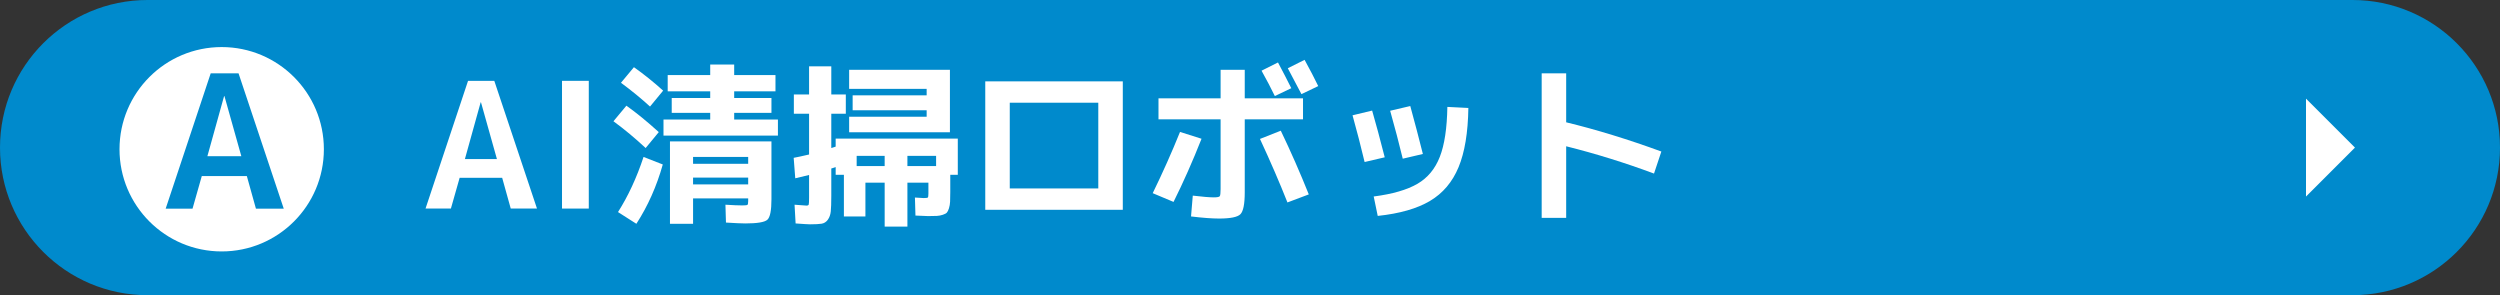
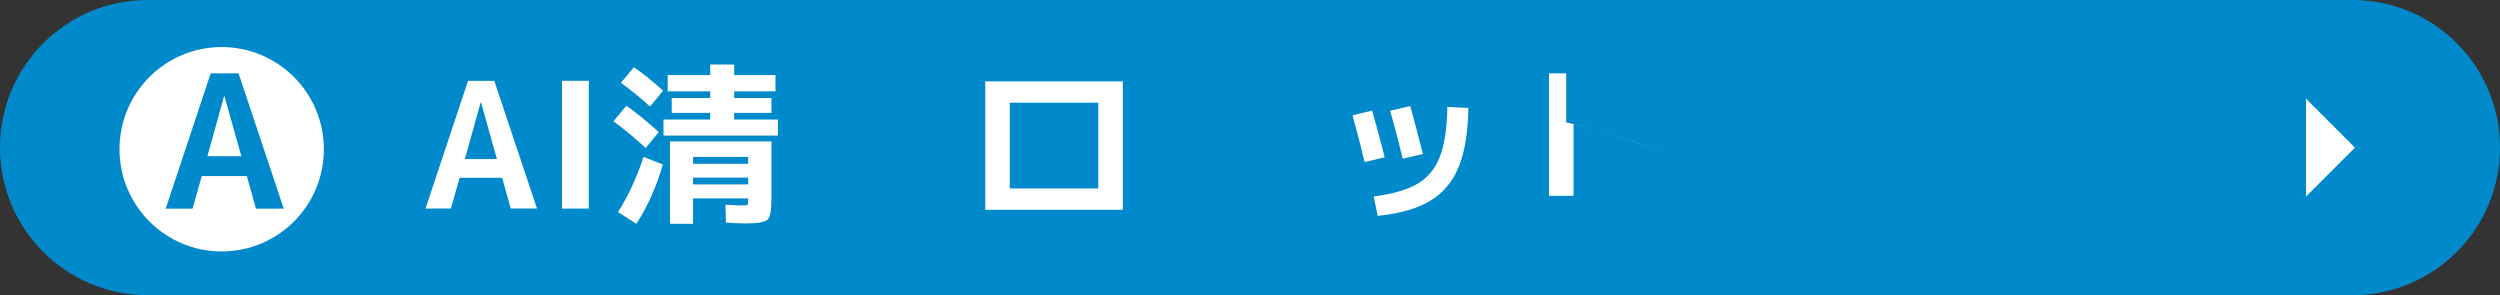
<svg xmlns="http://www.w3.org/2000/svg" id="_レイヤー_2" data-name="レイヤー 2" width="571.52" height="67.48" viewBox="0 0 571.52 67.48">
  <rect x="0" y="0" width="571.52" height="67.48" fill="#333333" stroke="none" />
  <defs>
    <style>
      .cls-1 {
        fill: #fff;
      }

      .cls-2 {
        fill: #008acc;
      }
    </style>
  </defs>
  <g id="TEXT">
    <path class="cls-2" d="M537.78,67.48H33.74C15.11,67.48,0,52.37,0,33.74S15.11,0,33.74,0h504.04c18.63,0,33.74,15.11,33.74,33.74s-15.11,33.74-33.74,33.74Z" />
    <g>
      <path class="cls-1" d="M97.28,47.68l9.72-29.2h6l9.76,29.2h-6l-1.96-7.04h-9.72l-2,7.04h-5.8ZM106.28,36.36h7.32l-3.64-12.96h-.08l-3.6,12.96Z" />
      <path class="cls-1" d="M128.48,47.68v-29.2h6.12v29.2h-6.12Z" />
      <path class="cls-1" d="M147.6,33.84c-2.4-2.24-4.85-4.28-7.36-6.12l2.96-3.56c2.29,1.63,4.76,3.64,7.4,6.04l-3,3.64ZM151.52,37.6c-1.41,5.01-3.43,9.53-6.04,13.56l-4.2-2.68c2.32-3.65,4.27-7.85,5.84-12.6l4.4,1.72ZM141.96,18.92l2.96-3.56c2.27,1.6,4.49,3.39,6.68,5.36l-3,3.64c-1.95-1.79-4.16-3.6-6.64-5.44ZM167.84,27.32h10v3.68h-26.16v-3.68h10.68v-1.52h-8.8v-3.4h8.8v-1.52h-9.72v-3.72h9.72v-2.4h5.48v2.4h9.44v3.72h-9.44v1.52h8.52v3.4h-8.52v1.52ZM170.36,51.08c-.83,0-2.29-.07-4.4-.2l-.12-4.08c1.71.11,2.99.16,3.84.16.67,0,1.06-.04,1.18-.12s.18-.37.18-.88v-.6h-12.6v5.8h-5.28v-18.84h23.2v13.24c0,2.56-.31,4.12-.94,4.68-.63.56-2.31.84-5.06.84ZM158.44,37.44h12.6v-1.56h-12.6v1.56ZM158.44,40.6v1.56h12.6v-1.56h-12.6Z" />
-       <path class="cls-1" d="M193.36,21.6v4.4h-3.32v7.84c.08-.03.23-.07.46-.14.23-.07.41-.13.54-.18v-1.84h27.92v8.28h-1.72v3.92c0,.96-.01,1.71-.04,2.24-.03.53-.11,1.03-.26,1.5-.15.47-.31.79-.48.98-.17.19-.48.35-.92.5-.44.15-.89.23-1.36.26-.47.03-1.14.04-2.02.04-.4,0-1.36-.04-2.88-.12l-.12-4.12c.99.08,1.65.12,2,.12.53,0,.85-.04.94-.12.09-.08.14-.37.14-.88v-2.52h-4.8v10.04h-5.2v-10.04h-4.4v7.72h-4.92v-9.52h-1.88v-1.76c-.13.05-.31.11-.54.18s-.38.11-.46.14v6.24c0,1.63-.04,2.82-.12,3.58-.08.76-.31,1.39-.68,1.9-.37.51-.85.81-1.42.9-.57.09-1.46.14-2.66.14-.4,0-1.49-.07-3.28-.2l-.24-4.28c1.55.13,2.45.2,2.72.2.29,0,.47-.08.52-.24.05-.16.08-.69.08-1.6v-5.16c-1.71.43-2.76.68-3.16.76l-.36-4.68c.75-.13,1.92-.39,3.52-.76v-9.32h-3.48v-4.4h3.48v-6.44h5.08v6.44h3.32ZM211.84,26.68v-1.48h-16.92v-3.4h16.92v-1.48h-17.72v-4.36h23.04v14.28h-23.04v-3.56h17.72ZM202.24,35.64h-6.4v2.32h6.4v-2.32ZM214,37.96v-2.32h-6.56v2.32h6.56Z" />
      <path class="cls-1" d="M230.84,47.96h-5.6v-29.36h31.44v29.36h-25.84ZM230.84,43.08h20.24v-19.6h-20.24v19.6Z" />
-       <path class="cls-1" d="M269.76,30.16l4.92,1.56c-2.05,5.2-4.19,10.01-6.4,14.44l-4.76-2c2.29-4.69,4.37-9.36,6.24-14ZM264.84,22.48h14.2v-6.52h5.52v6.52h13.32v4.8h-13.32v16.68c0,2.67-.33,4.33-.98,5-.65.67-2.29,1-4.9,1-1.63,0-3.76-.16-6.4-.48l.4-4.76c2.27.27,3.87.4,4.8.4.77,0,1.23-.09,1.36-.26.13-.17.2-.71.2-1.62v-15.96h-14.2v-4.8ZM288.04,31.76l4.76-1.88c2.27,4.72,4.4,9.57,6.4,14.56l-4.88,1.84c-1.76-4.45-3.85-9.29-6.28-14.52ZM295.2,20.16l-3.76,1.8c-.85-1.76-1.87-3.69-3.04-5.8l3.76-1.88c1.09,2.05,2.11,4.01,3.04,5.88ZM301.36,19.68l-3.84,1.84c-1.44-2.77-2.48-4.75-3.12-5.92l3.84-1.92c1.23,2.24,2.27,4.24,3.12,6Z" />
      <path class="cls-1" d="M309.2,26.36l4.48-1.08c.83,2.85,1.79,6.41,2.88,10.68l-4.6,1.08c-.85-3.57-1.77-7.13-2.76-10.68ZM335.68,24.68c-.08,5.63-.83,10.14-2.24,13.54-1.41,3.4-3.59,5.97-6.54,7.72-2.95,1.75-6.93,2.89-11.94,3.42l-.92-4.44c4.32-.56,7.65-1.53,10-2.9,2.35-1.37,4.05-3.43,5.12-6.18,1.07-2.75,1.64-6.55,1.72-11.4l4.8.24ZM317.8,25.32l4.6-1.08c1.04,3.79,2,7.44,2.88,10.96l-4.6,1.08c-.85-3.52-1.81-7.17-2.88-10.96Z" />
-       <path class="cls-1" d="M352.44,16.76h5.6v11.2c6.93,1.68,14.19,3.91,21.76,6.68l-1.68,5.04c-6.67-2.48-13.36-4.56-20.08-6.24v16.36h-5.6V16.76Z" />
+       <path class="cls-1" d="M352.44,16.76h5.6v11.2c6.93,1.68,14.19,3.91,21.76,6.68c-6.67-2.48-13.36-4.56-20.08-6.24v16.36h-5.6V16.76Z" />
    </g>
    <circle class="cls-1" cx="50.68" cy="34.12" r="23.36" />
    <path class="cls-2" d="M37.87,47.71l10.3-30.95h6.36l10.34,30.95h-6.36l-2.08-7.46h-10.3l-2.12,7.46h-6.15ZM47.41,35.71h7.76l-3.86-13.74h-.08l-3.82,13.74Z" />
    <polygon class="cls-1" points="527.17 44.93 527.17 22.55 538.36 33.74 527.17 44.93" />
  </g>
</svg>